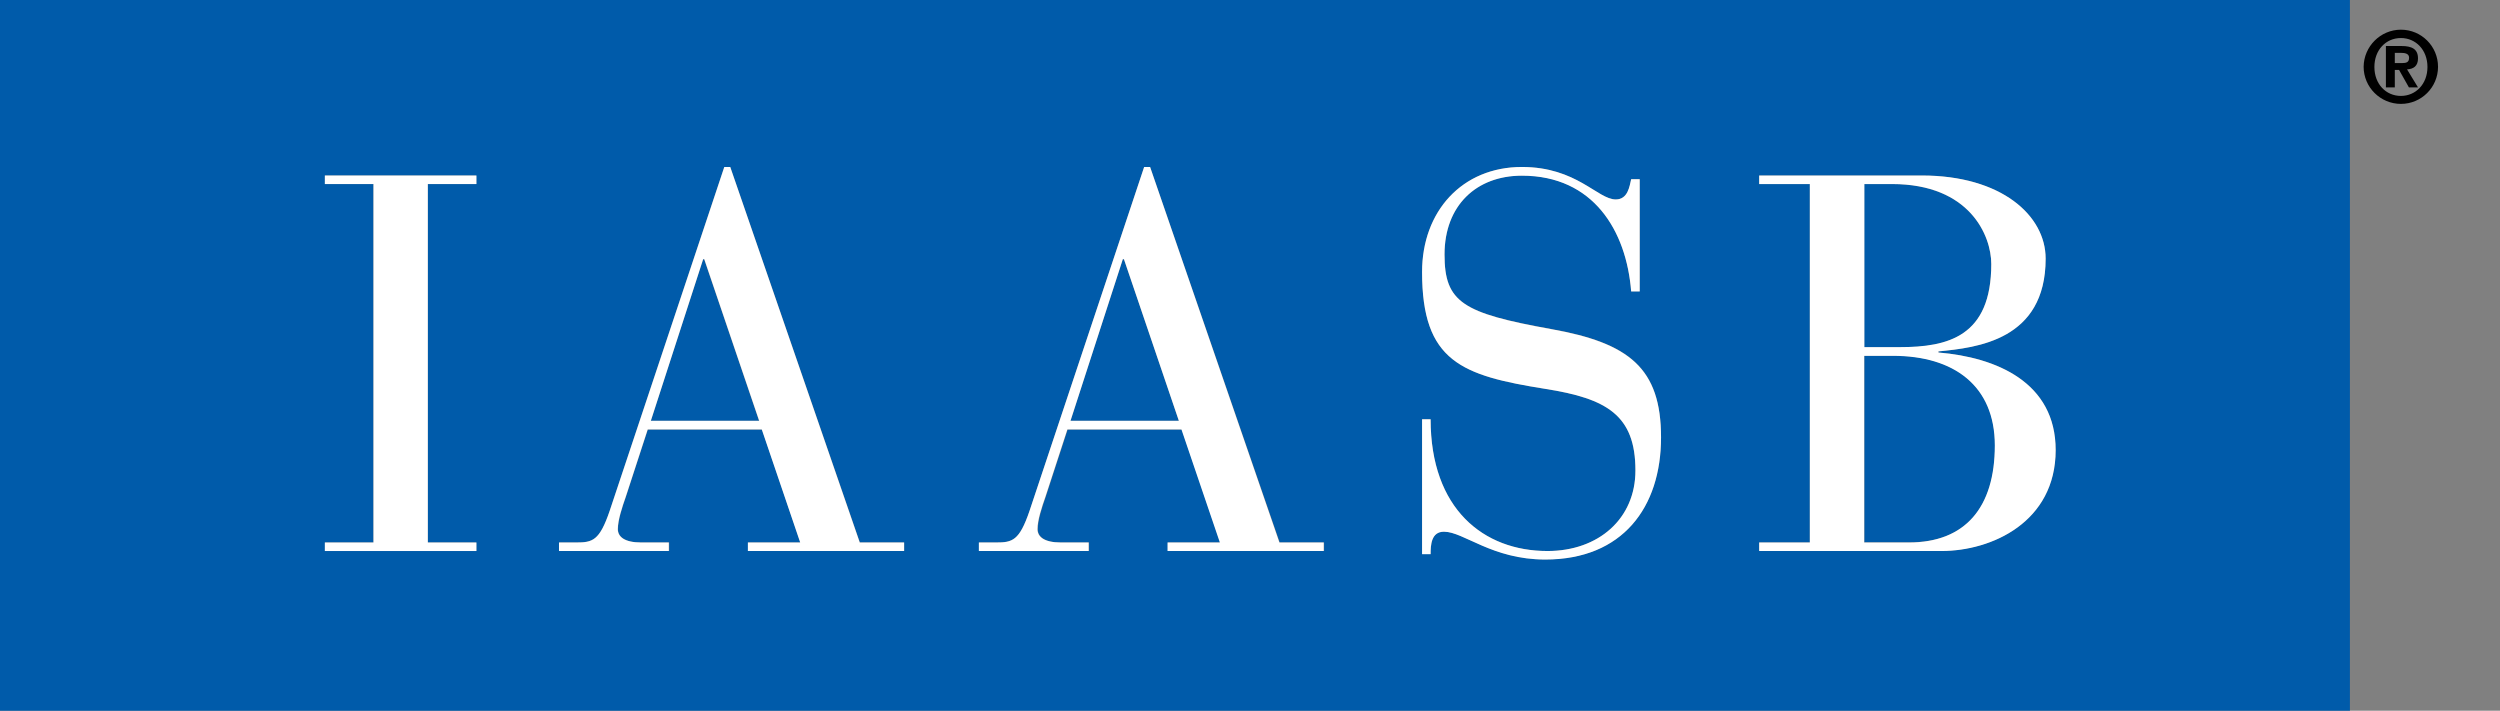
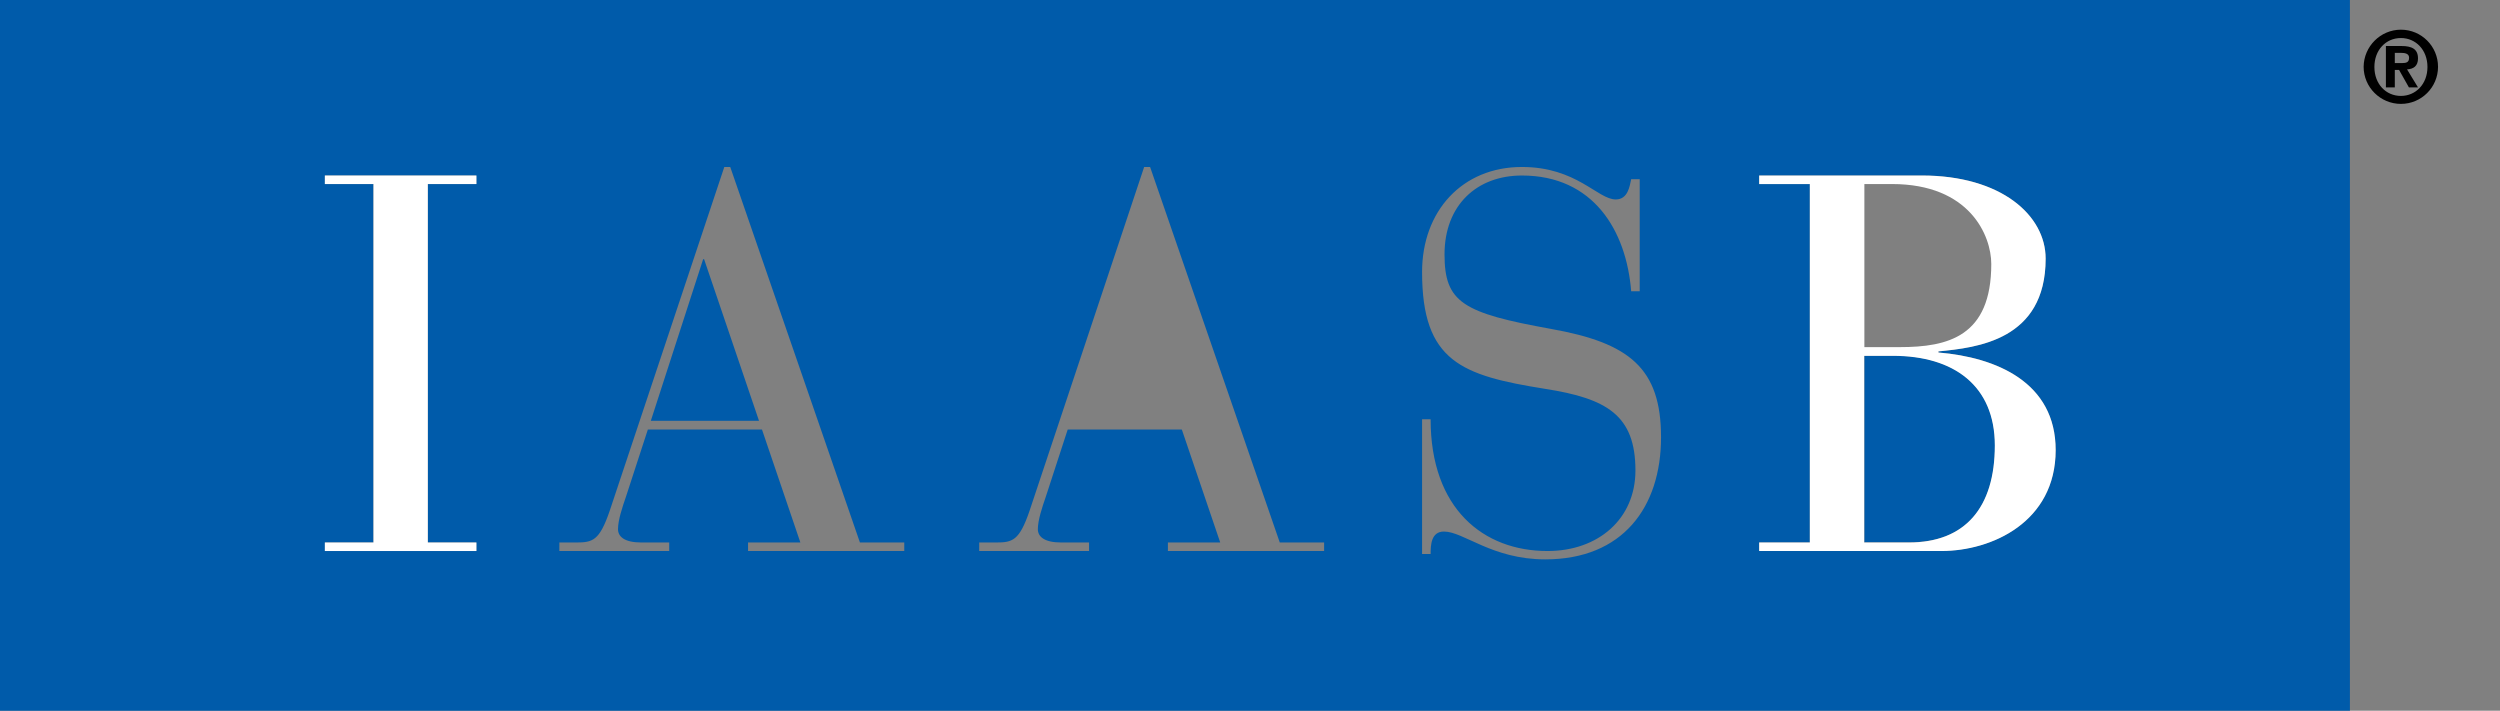
<svg xmlns="http://www.w3.org/2000/svg" id="IAASB_Logo" x="0px" y="0px" viewBox="0 0 134.75 38.31" style="enable-background:new 0 0 134.75 38.31;" xml:space="preserve">
  <rect x="0" y="0" width="134.75" height="38.31" fill="#808080" stroke="none" />
  <style type="text/css">
	.st0{fill:#005BAA;}
	.st1{fill:#FFFFFF;}
</style>
  <g>
-     <polygon class="st0" points="60.58,13.97 60.52,13.97 57.7,22.68 63.54,22.68  " />
    <polygon class="st0" points="37.95,13.97 37.9,13.97 35.08,22.68 40.91,22.68  " />
    <path class="st0" d="M107.53,24c0-3.22-2.21-4.83-5.49-4.83h-1.55v10.06h2.42C105.92,29.24,107.53,27.37,107.53,24z" />
    <path class="st0" d="M0,38.31h126.66V0H0V38.31z M94.82,29.24h2.73V9.92h-2.73V9.46h8.77c4.28,0,6.67,2.16,6.67,4.48   c0,4.4-3.71,4.8-5.78,5V19c3.13,0.26,6.32,1.61,6.32,5.26c0,3.88-3.45,5.43-6.15,5.43h-9.83V29.24z M76.65,22.6h0.46   c0,4.83,2.85,7.1,6.3,7.1c2.76,0,4.74-1.75,4.74-4.34c0-2.99-1.55-3.88-4.86-4.4c-4.51-0.72-6.64-1.47-6.64-6.3   c0-3.28,2.16-5.66,5.38-5.66c2.96,0,4.08,1.75,5.06,1.75c0.66,0,0.75-0.72,0.83-1.09h0.46v6.04h-0.46   c-0.26-3.28-2.04-6.24-5.89-6.24c-2.44,0-4.17,1.61-4.17,4.25c0,2.59,0.98,3.16,5.75,4.02c4.2,0.75,5.92,2.1,5.92,5.84   c0,3.77-2.07,6.58-6.24,6.58c-2.87,0-4.4-1.5-5.46-1.5c-0.69,0-0.72,0.72-0.72,1.21h-0.46V22.6z M52.76,29.24h0.92   c0.89,0,1.26-0.09,1.81-1.7L61.67,9h0.32l6.99,20.24h2.39v0.46h-8.42v-0.46h2.82l-2.07-6.09h-6.15l-1.18,3.62   c-0.2,0.58-0.43,1.27-0.43,1.75c0,0.4,0.34,0.72,1.26,0.72h1.5v0.46h-5.92V29.24z M30.13,29.24h0.92c0.89,0,1.26-0.09,1.81-1.7   L39.04,9h0.32l6.99,20.24h2.39v0.46h-8.42v-0.46h2.82l-2.07-6.09h-6.15l-1.18,3.62c-0.2,0.58-0.43,1.27-0.43,1.75   c0,0.4,0.34,0.72,1.26,0.72h1.5v0.46h-5.92V29.24z M17.51,29.24h2.62V9.92h-2.62V9.46h8.16v0.46h-2.62v19.32h2.62v0.46h-8.16V29.24   z" />
-     <path class="st0" d="M107.33,14.23c0-1.52-1.15-4.31-5.35-4.31h-1.5v8.8h1.9C105,18.72,107.33,18.14,107.33,14.23z" />
    <polygon class="st1" points="25.68,29.24 23.06,29.24 23.06,9.92 25.68,9.92 25.68,9.46 17.51,9.46 17.51,9.92 20.13,9.92    20.13,29.24 17.51,29.24 17.51,29.7 25.68,29.7  " />
-     <path class="st1" d="M36.06,29.24h-1.5c-0.92,0-1.26-0.32-1.26-0.72c0-0.49,0.23-1.18,0.43-1.75l1.18-3.62h6.15l2.07,6.09h-2.82   v0.46h8.42v-0.46h-2.39L39.36,9h-0.32l-6.18,18.54c-0.55,1.61-0.92,1.7-1.81,1.7h-0.92v0.46h5.92V29.24z M37.9,13.97h0.06   l2.96,8.71h-5.84L37.9,13.97z" />
-     <path class="st1" d="M58.68,29.24h-1.5c-0.92,0-1.26-0.32-1.26-0.72c0-0.49,0.23-1.18,0.43-1.75l1.18-3.62h6.15l2.07,6.09h-2.82   v0.46h8.42v-0.46h-2.39L61.99,9h-0.32l-6.18,18.54c-0.55,1.61-0.92,1.7-1.81,1.7h-0.92v0.46h5.92V29.24z M60.52,13.97h0.06   l2.96,8.71H57.7L60.52,13.97z" />
-     <path class="st1" d="M77.83,28.66c1.06,0,2.59,1.5,5.46,1.5c4.17,0,6.24-2.82,6.24-6.58c0-3.74-1.72-5.09-5.92-5.84   c-4.77-0.86-5.75-1.44-5.75-4.02c0-2.65,1.72-4.25,4.17-4.25c3.85,0,5.63,2.96,5.89,6.24h0.46V9.66h-0.46   c-0.09,0.37-0.17,1.09-0.83,1.09c-0.98,0-2.1-1.75-5.06-1.75c-3.22,0-5.38,2.39-5.38,5.66c0,4.83,2.13,5.58,6.64,6.3   c3.31,0.52,4.86,1.41,4.86,4.4c0,2.59-1.98,4.34-4.74,4.34c-3.45,0-6.3-2.27-6.3-7.1h-0.46v7.27h0.46   C77.11,29.38,77.14,28.66,77.83,28.66z" />
    <path class="st1" d="M110.8,24.26c0-3.65-3.19-5-6.32-5.26v-0.06c2.07-0.2,5.78-0.6,5.78-5c0-2.33-2.39-4.48-6.67-4.48h-8.77v0.46   h2.73v19.32h-2.73v0.46h9.83C107.35,29.7,110.8,28.14,110.8,24.26z M100.48,9.92h1.5c4.2,0,5.35,2.79,5.35,4.31   c0,3.91-2.33,4.48-4.94,4.48h-1.9V9.92z M100.48,29.24V19.18h1.55c3.28,0,5.49,1.61,5.49,4.83c0,3.36-1.61,5.23-4.63,5.23H100.48z" />
    <g>
      <path d="M129.41,1.6c1.11,0,2,0.9,2,2c0,1.11-0.9,2-2,2c-1.11,0-2.01-0.9-2.01-2C127.41,2.5,128.31,1.6,129.41,1.6z M129.41,5.17    c0.79,0,1.43-0.63,1.43-1.56c0-0.92-0.63-1.56-1.43-1.56c-0.81,0-1.43,0.64-1.43,1.56C127.98,4.53,128.6,5.17,129.41,5.17z     M128.6,2.48h0.84c0.57,0,0.89,0.17,0.89,0.67c0,0.41-0.24,0.57-0.59,0.59l0.59,0.97h-0.49l-0.53-0.94h-0.23v0.94h-0.48V2.48z     M129.47,3.4c0.23,0,0.38-0.04,0.38-0.29c0-0.23-0.24-0.26-0.43-0.26h-0.34V3.4H129.47z" />
    </g>
  </g>
</svg>